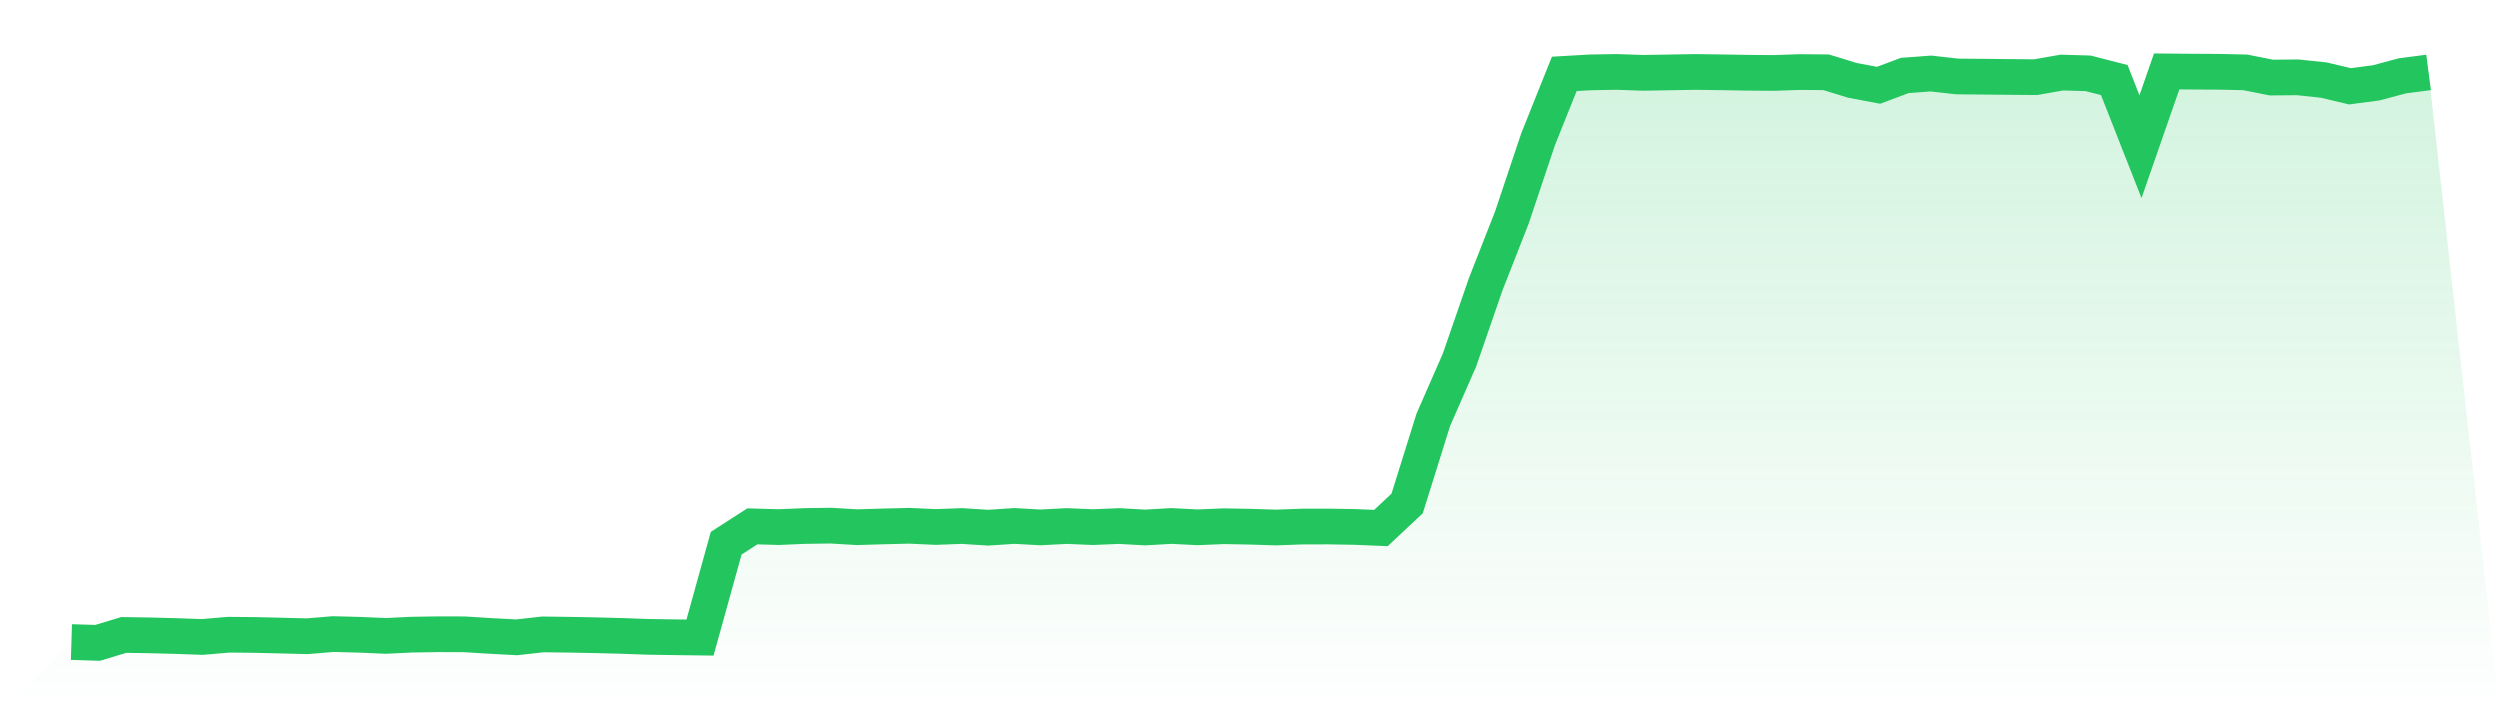
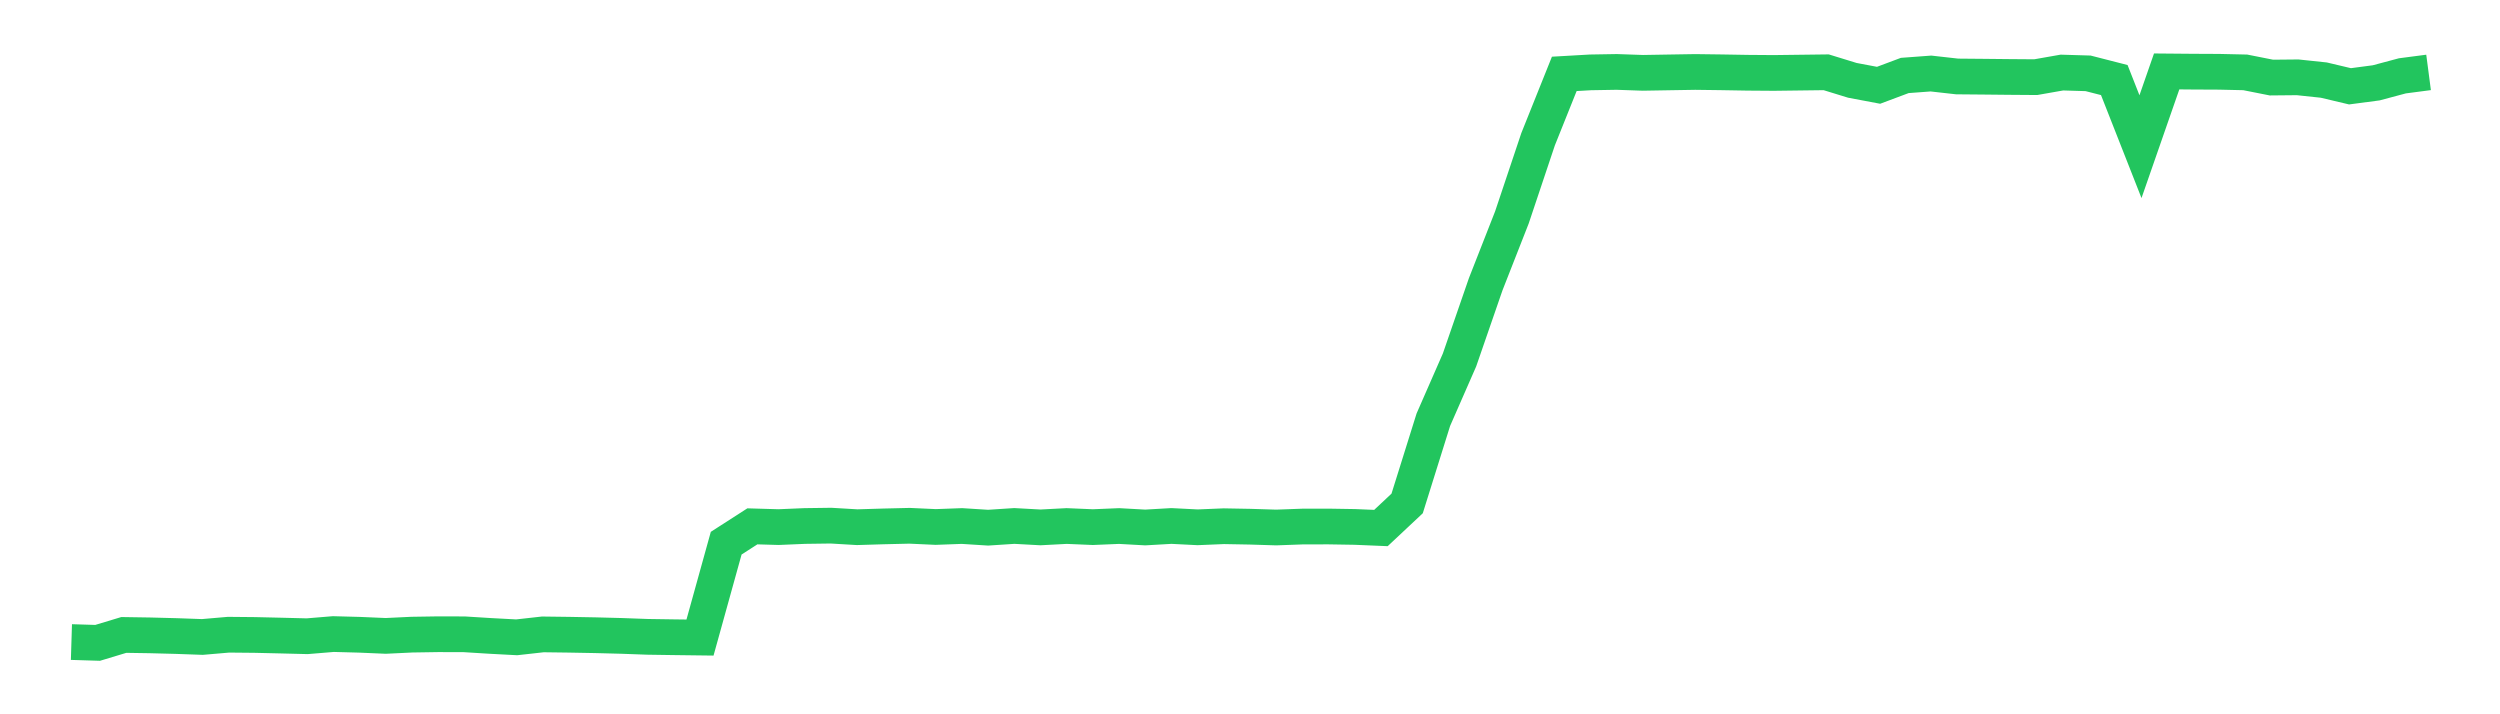
<svg xmlns="http://www.w3.org/2000/svg" viewBox="0 0 140 40">
  <defs>
    <linearGradient id="gradient" x1="0" x2="0" y1="0" y2="1">
      <stop offset="0%" stop-color="#22c55e" stop-opacity="0.2" />
      <stop offset="100%" stop-color="#22c55e" stop-opacity="0" />
    </linearGradient>
  </defs>
-   <path d="M4,35.955 L4,35.955 L5.467,36 L6.933,35.557 L8.4,35.58 L9.867,35.618 L11.333,35.67 L12.8,35.544 L14.267,35.558 L15.733,35.592 L17.2,35.629 L18.667,35.508 L20.133,35.547 L21.6,35.61 L23.067,35.54 L24.533,35.517 L26,35.521 L27.467,35.612 L28.933,35.69 L30.4,35.526 L31.867,35.545 L33.333,35.572 L34.8,35.61 L36.267,35.663 L37.733,35.685 L39.2,35.703 L40.667,30.418 L42.133,29.475 L43.6,29.518 L45.067,29.456 L46.533,29.436 L48,29.523 L49.467,29.479 L50.933,29.444 L52.4,29.511 L53.867,29.457 L55.333,29.55 L56.8,29.454 L58.267,29.534 L59.733,29.457 L61.2,29.519 L62.667,29.458 L64.133,29.539 L65.6,29.455 L67.067,29.529 L68.533,29.468 L70,29.495 L71.467,29.54 L72.933,29.487 L74.4,29.484 L75.867,29.508 L77.333,29.569 L78.8,28.193 L80.267,23.504 L81.733,20.158 L83.2,15.915 L84.667,12.175 L86.133,7.797 L87.6,4.137 L89.067,4.053 L90.533,4.028 L92,4.079 L93.467,4.054 L94.933,4.03 L96.4,4.049 L97.867,4.074 L99.333,4.085 L100.8,4.035 L102.267,4.048 L103.733,4.499 L105.2,4.776 L106.667,4.226 L108.133,4.117 L109.6,4.282 L111.067,4.295 L112.533,4.31 L114,4.321 L115.467,4.063 L116.933,4.107 L118.4,4.483 L119.867,8.214 L121.333,4 L122.8,4.013 L124.267,4.02 L125.733,4.053 L127.2,4.344 L128.667,4.33 L130.133,4.485 L131.6,4.833 L133.067,4.639 L134.533,4.247 L136,4.055 L140,40 L0,40 z" fill="url(#gradient)" />
-   <path d="M4,35.955 L4,35.955 L5.467,36 L6.933,35.557 L8.4,35.58 L9.867,35.618 L11.333,35.67 L12.8,35.544 L14.267,35.558 L15.733,35.592 L17.2,35.629 L18.667,35.508 L20.133,35.547 L21.6,35.61 L23.067,35.54 L24.533,35.517 L26,35.521 L27.467,35.612 L28.933,35.69 L30.4,35.526 L31.867,35.545 L33.333,35.572 L34.8,35.61 L36.267,35.663 L37.733,35.685 L39.2,35.703 L40.667,30.418 L42.133,29.475 L43.6,29.518 L45.067,29.456 L46.533,29.436 L48,29.523 L49.467,29.479 L50.933,29.444 L52.4,29.511 L53.867,29.457 L55.333,29.55 L56.8,29.454 L58.267,29.534 L59.733,29.457 L61.2,29.519 L62.667,29.458 L64.133,29.539 L65.6,29.455 L67.067,29.529 L68.533,29.468 L70,29.495 L71.467,29.54 L72.933,29.487 L74.4,29.484 L75.867,29.508 L77.333,29.569 L78.8,28.193 L80.267,23.504 L81.733,20.158 L83.2,15.915 L84.667,12.175 L86.133,7.797 L87.6,4.137 L89.067,4.053 L90.533,4.028 L92,4.079 L93.467,4.054 L94.933,4.03 L96.4,4.049 L97.867,4.074 L99.333,4.085 L100.8,4.035 L102.267,4.048 L103.733,4.499 L105.2,4.776 L106.667,4.226 L108.133,4.117 L109.6,4.282 L111.067,4.295 L112.533,4.31 L114,4.321 L115.467,4.063 L116.933,4.107 L118.4,4.483 L119.867,8.214 L121.333,4 L122.8,4.013 L124.267,4.02 L125.733,4.053 L127.2,4.344 L128.667,4.33 L130.133,4.485 L131.6,4.833 L133.067,4.639 L134.533,4.247 L136,4.055" fill="none" stroke="#22c55e" stroke-width="2" />
+   <path d="M4,35.955 L4,35.955 L5.467,36 L6.933,35.557 L8.4,35.58 L9.867,35.618 L11.333,35.67 L12.8,35.544 L14.267,35.558 L15.733,35.592 L17.2,35.629 L18.667,35.508 L20.133,35.547 L21.6,35.61 L23.067,35.54 L24.533,35.517 L26,35.521 L27.467,35.612 L28.933,35.69 L30.4,35.526 L31.867,35.545 L33.333,35.572 L34.8,35.61 L36.267,35.663 L37.733,35.685 L39.2,35.703 L40.667,30.418 L42.133,29.475 L43.6,29.518 L45.067,29.456 L46.533,29.436 L48,29.523 L49.467,29.479 L50.933,29.444 L52.4,29.511 L53.867,29.457 L55.333,29.55 L56.8,29.454 L58.267,29.534 L59.733,29.457 L61.2,29.519 L62.667,29.458 L64.133,29.539 L65.6,29.455 L67.067,29.529 L68.533,29.468 L70,29.495 L71.467,29.54 L72.933,29.487 L74.4,29.484 L75.867,29.508 L77.333,29.569 L78.8,28.193 L80.267,23.504 L81.733,20.158 L83.2,15.915 L84.667,12.175 L86.133,7.797 L87.6,4.137 L89.067,4.053 L90.533,4.028 L92,4.079 L93.467,4.054 L94.933,4.03 L96.4,4.049 L97.867,4.074 L99.333,4.085 L102.267,4.048 L103.733,4.499 L105.2,4.776 L106.667,4.226 L108.133,4.117 L109.6,4.282 L111.067,4.295 L112.533,4.31 L114,4.321 L115.467,4.063 L116.933,4.107 L118.4,4.483 L119.867,8.214 L121.333,4 L122.8,4.013 L124.267,4.02 L125.733,4.053 L127.2,4.344 L128.667,4.33 L130.133,4.485 L131.6,4.833 L133.067,4.639 L134.533,4.247 L136,4.055" fill="none" stroke="#22c55e" stroke-width="2" />
</svg>